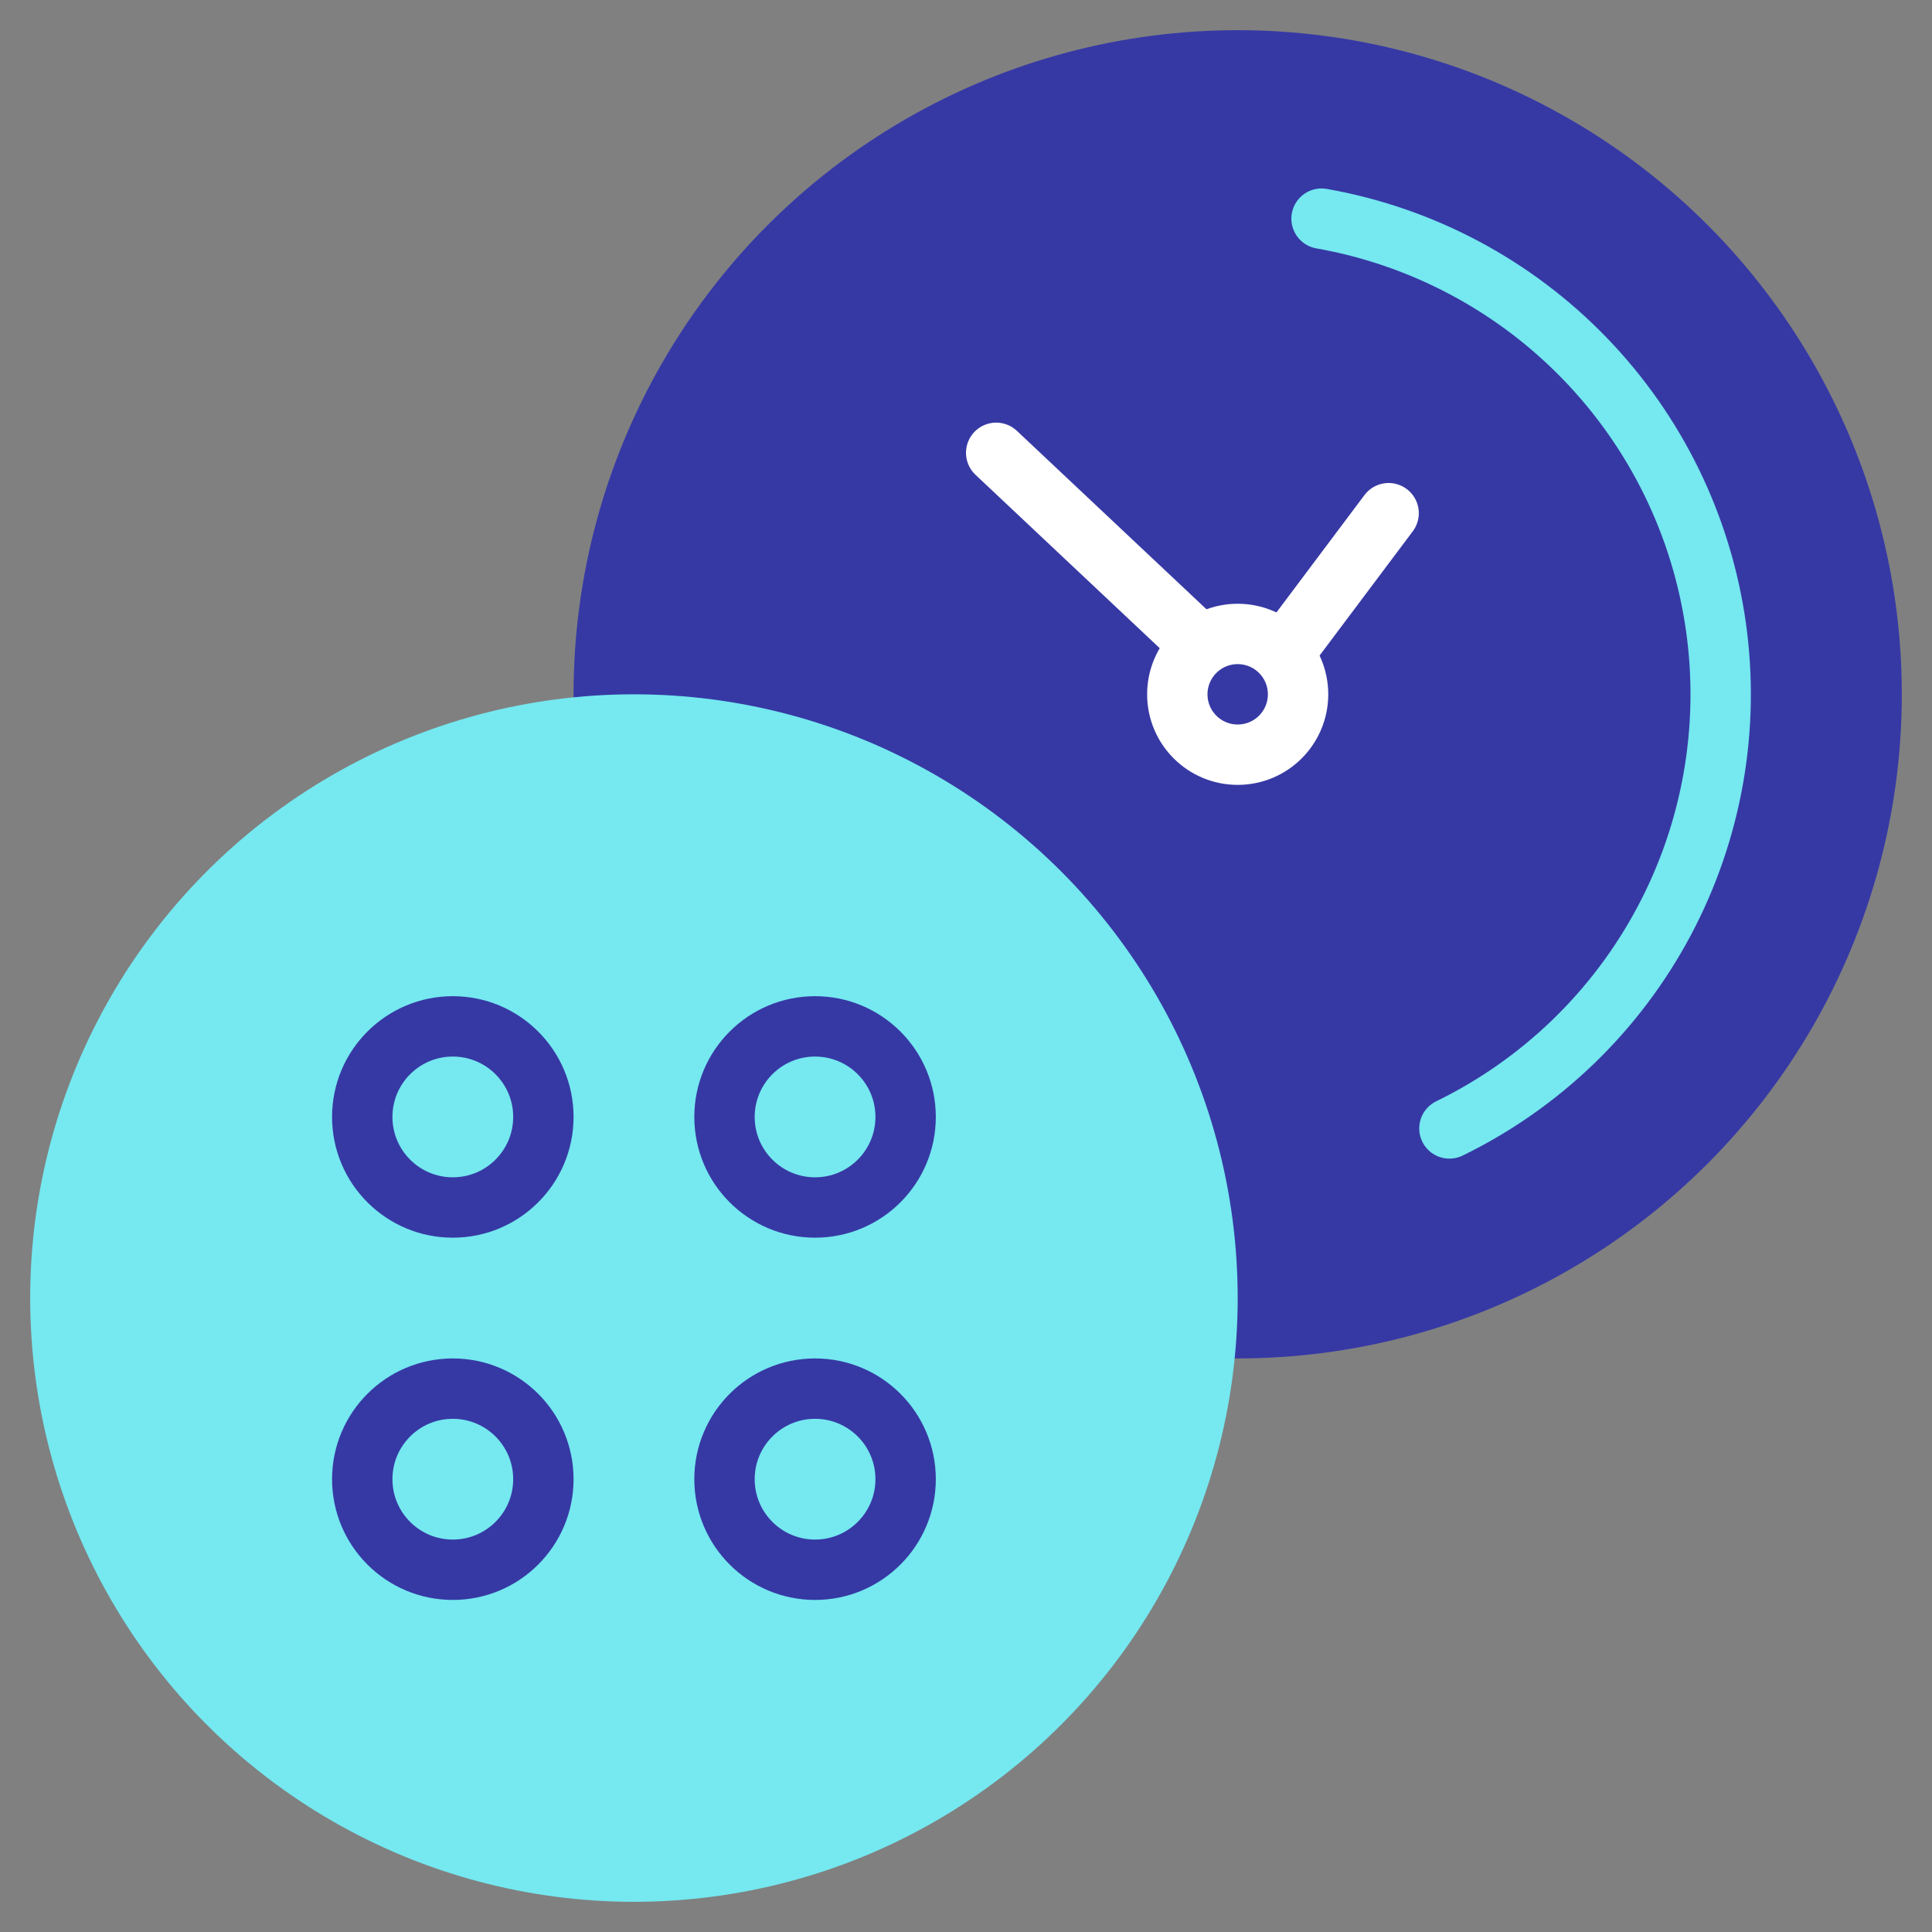
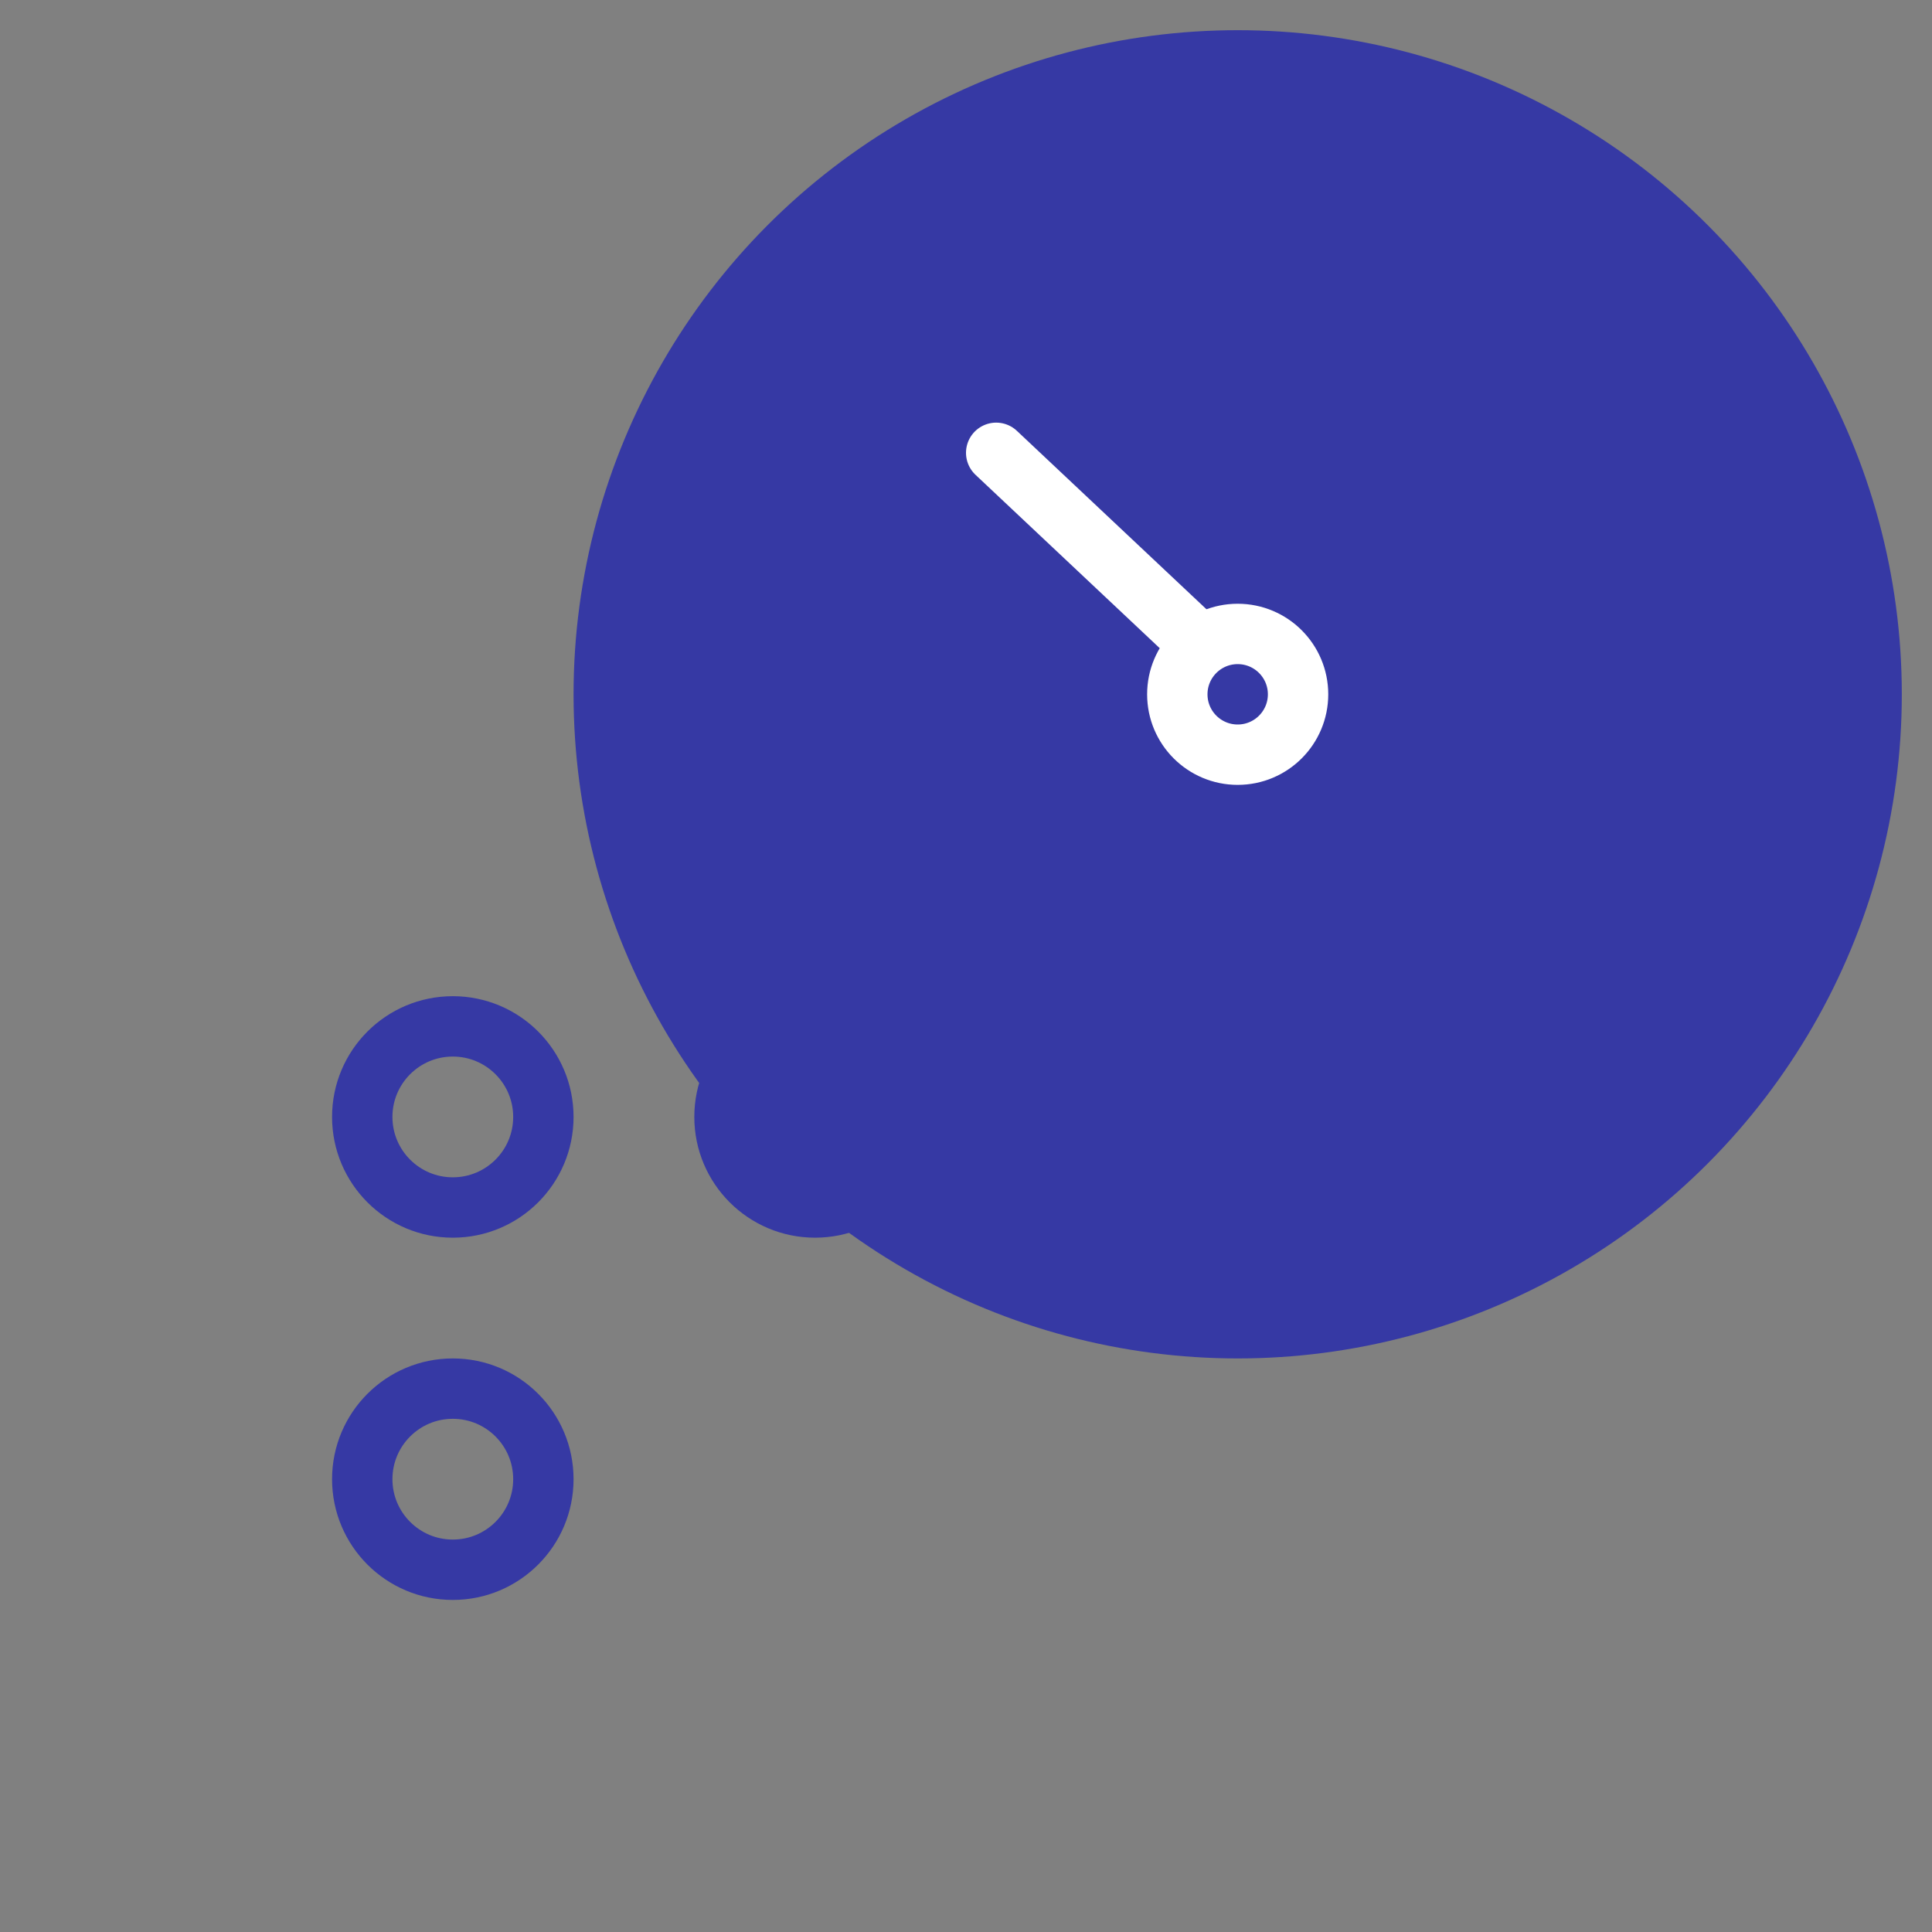
<svg xmlns="http://www.w3.org/2000/svg" width="64" height="64" viewBox="0 0 64 64" fill="none">
  <rect x="0" y="0" width="64" height="64" fill="#808080" stroke="none" />
  <circle cx="41" cy="23" r="22" fill="#3639A4" />
-   <path d="M43.778 7.243C47.106 7.83 50.162 9.455 52.509 11.886C54.857 14.316 56.374 17.427 56.844 20.773C57.315 24.119 56.713 27.528 55.127 30.512C53.541 33.495 51.051 35.9 48.014 37.381" stroke="#75E8F0" stroke-width="2" stroke-linecap="round" />
-   <path d="M33 15L41.5 23L46 17" stroke="white" stroke-width="2" stroke-linecap="round" stroke-linejoin="round" />
+   <path d="M33 15L41.5 23" stroke="white" stroke-width="2" stroke-linecap="round" stroke-linejoin="round" />
  <circle cx="41" cy="23" r="2" fill="#3639A4" stroke="white" stroke-width="2" stroke-linecap="round" stroke-linejoin="round" />
-   <circle cx="21" cy="43" r="20" fill="#75E8F0" />
  <circle cx="15" cy="37" r="3" stroke="#3639A4" stroke-width="2" />
  <circle cx="27" cy="37" r="3" stroke="#3639A4" stroke-width="2" />
  <circle cx="15" cy="49" r="3" stroke="#3639A4" stroke-width="2" />
-   <circle cx="27" cy="49" r="3" stroke="#3639A4" stroke-width="2" />
</svg>